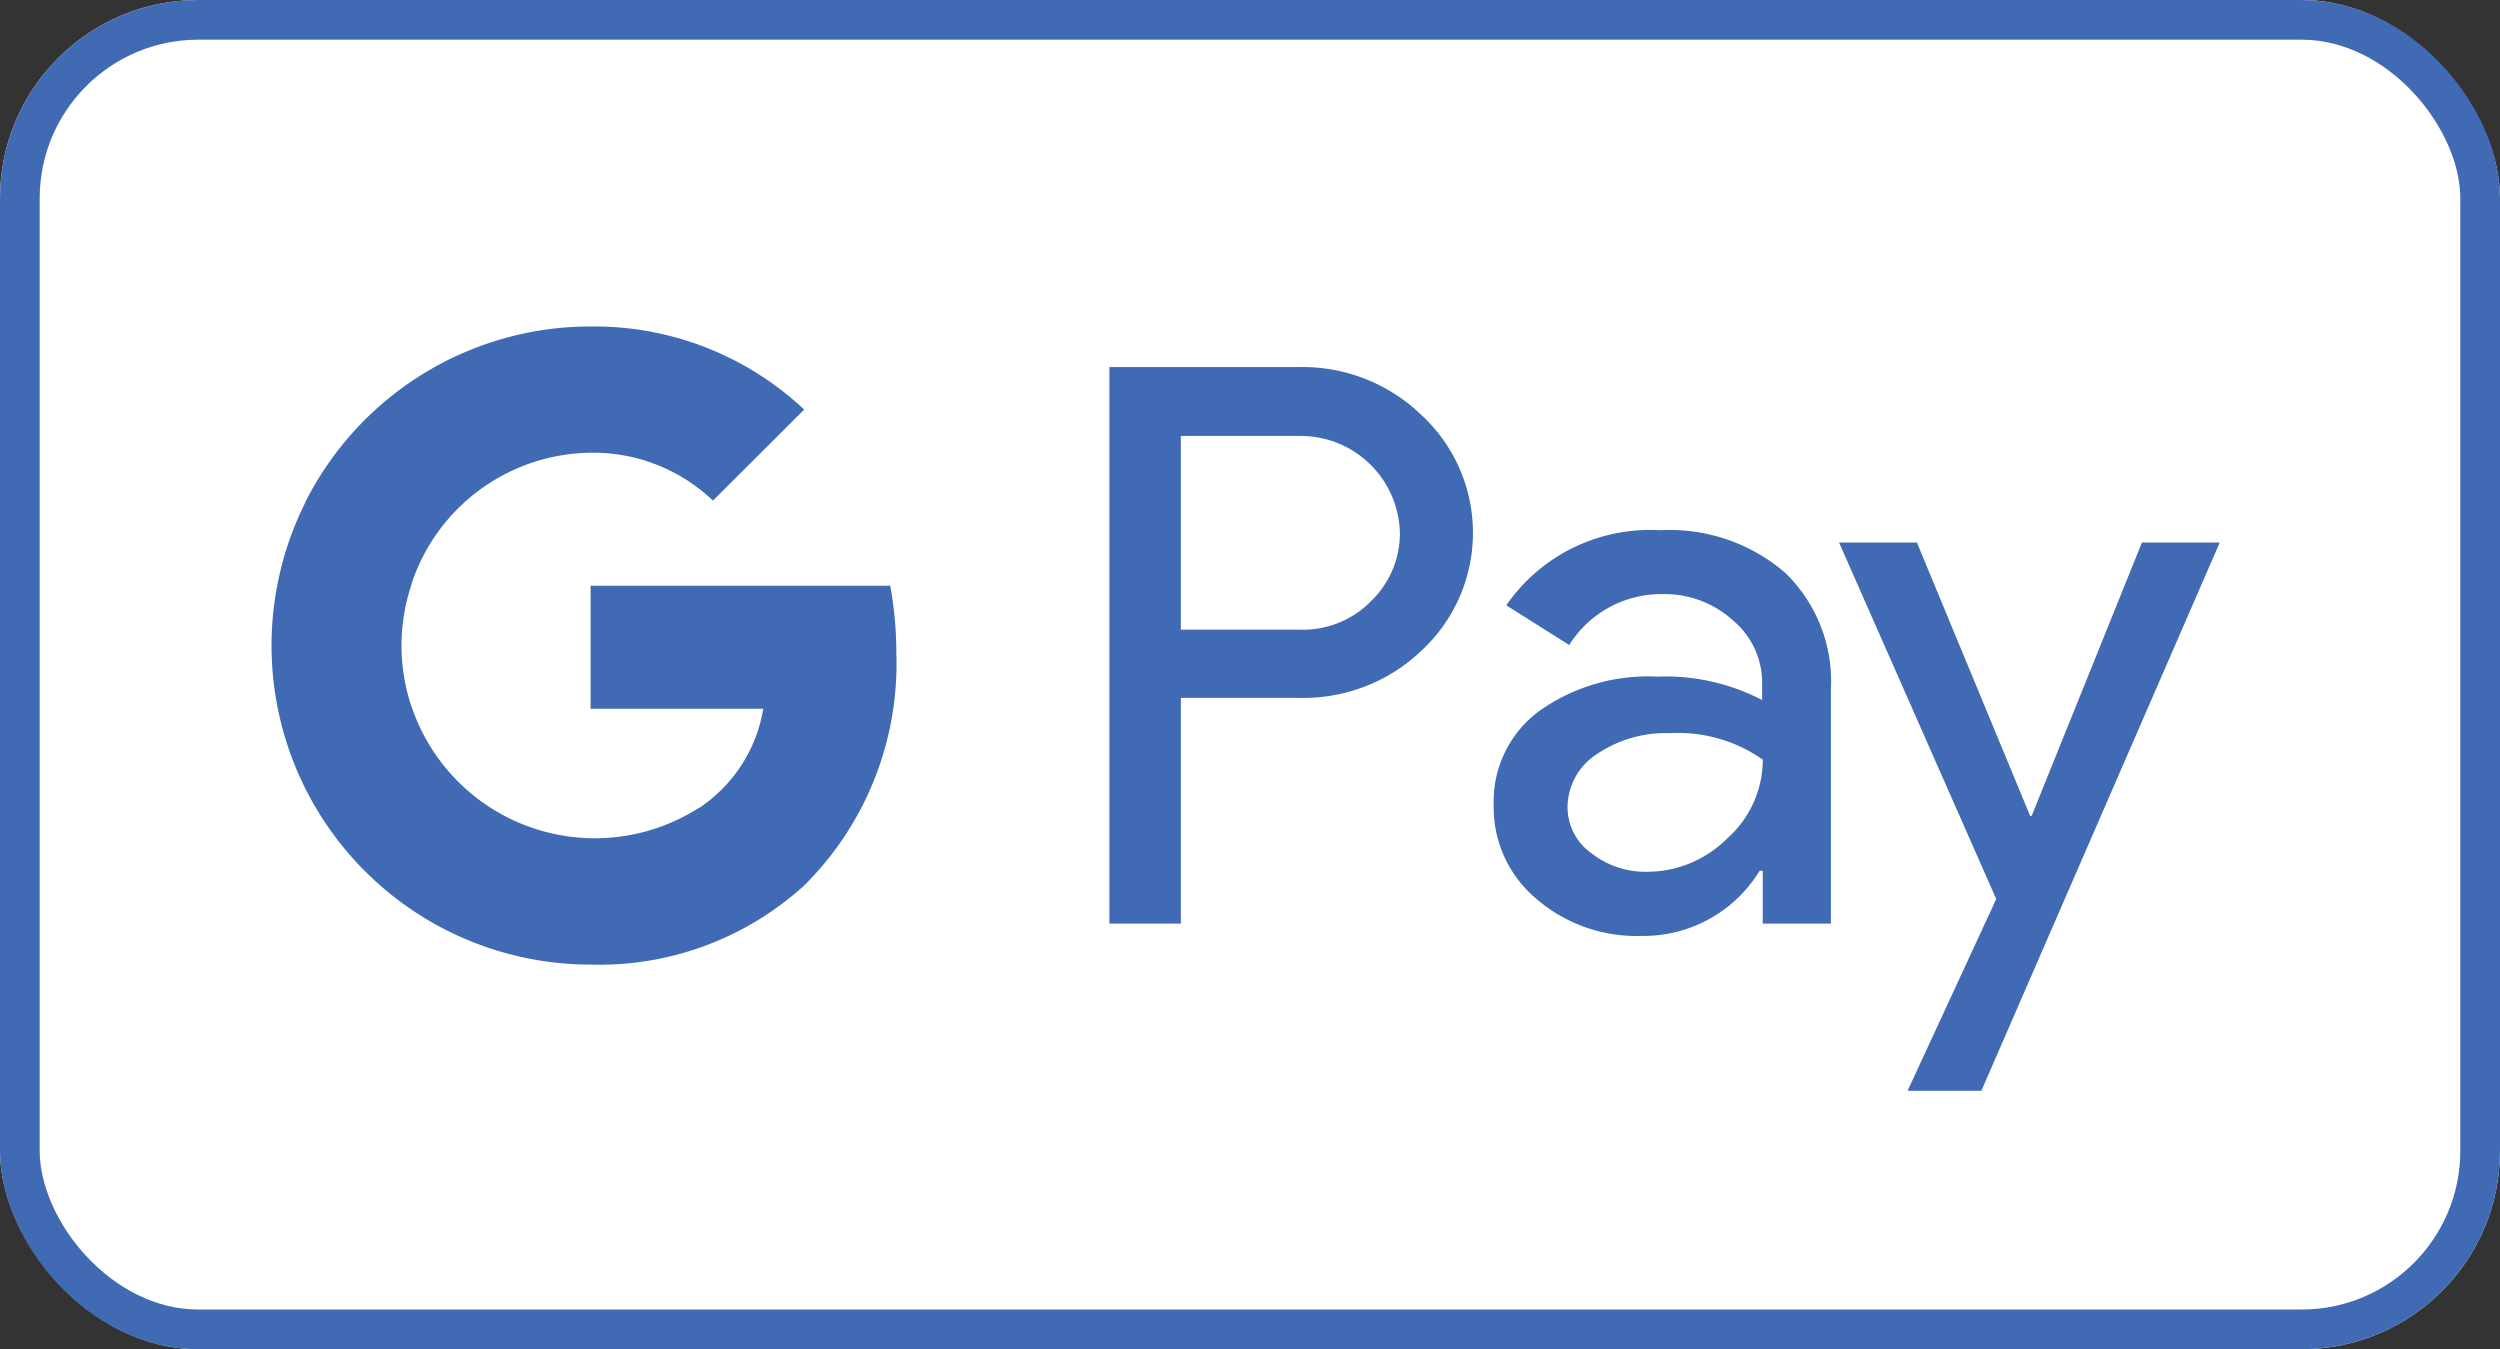
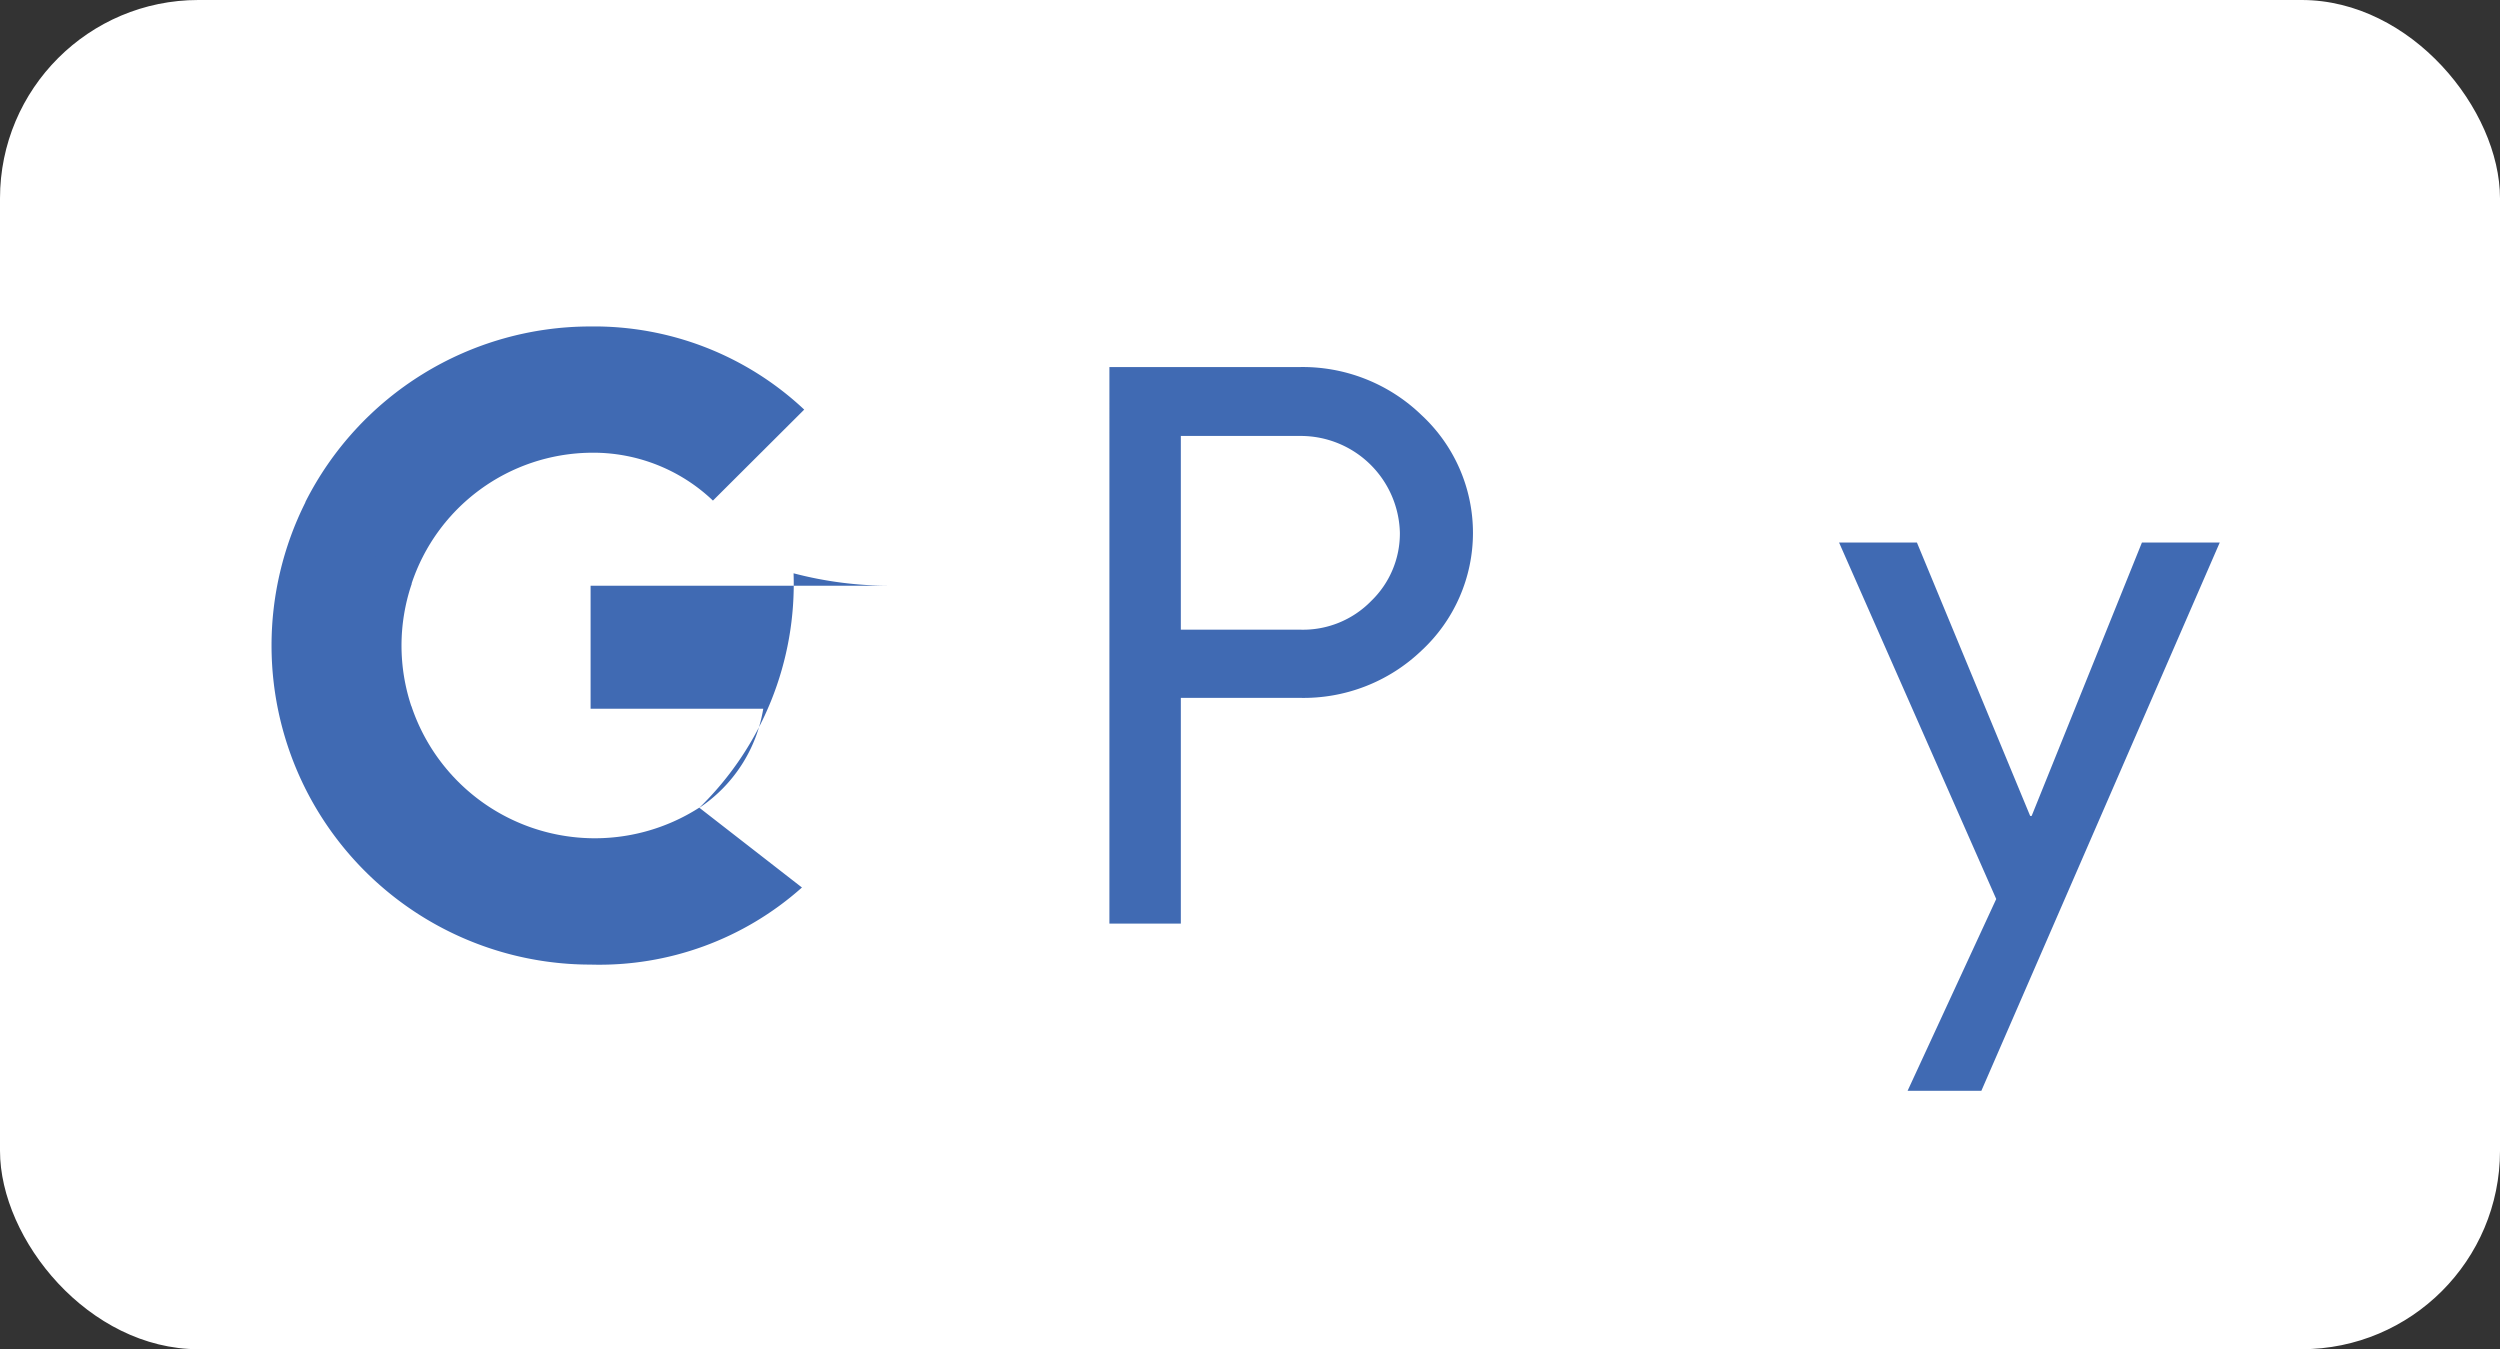
<svg xmlns="http://www.w3.org/2000/svg" width="63" height="34" viewBox="0 0 63 34">
  <rect x="0" y="0" width="63" height="34" fill="#333333" stroke="none" />
  <g id="Group_759" data-name="Group 759" transform="translate(-102.189 -107)">
    <g id="Rectangle_516" data-name="Rectangle 516" transform="translate(102.189 107)" fill="#fff" stroke="#406ab3" stroke-width="1">
      <rect width="63" height="34" rx="5" stroke="none" />
-       <rect x="0.5" y="0.5" width="62" height="33" rx="4.5" fill="none" />
    </g>
    <g id="Group_738" data-name="Group 738" transform="translate(109.032 115.227)">
      <g id="G_Pay_Lockup_1_">
        <g id="Pay_Typeface_3_" transform="translate(21.112 1.023)">
          <path id="Letter_p_3_" d="M221.972,174.574v5.679h-1.8V166.229h4.778a4.309,4.309,0,0,1,3.088,1.211,4.044,4.044,0,0,1,0,5.933,4.3,4.3,0,0,1-3.088,1.192h-2.976Zm0-6.618v4.891h3.013a2.4,2.4,0,0,0,1.784-.723,2.364,2.364,0,0,0,.723-1.718,2.5,2.5,0,0,0-2.506-2.441h-3.013Z" transform="translate(-220.17 -166.229)" fill="#406ab3" />
-           <path id="Letter_a_3_" d="M325.386,209.108a4.459,4.459,0,0,1,3.154,1.07,3.8,3.8,0,0,1,1.155,2.929v5.914h-1.718v-1.333H327.9a3.428,3.428,0,0,1-2.976,1.643,3.863,3.863,0,0,1-2.657-.939,3,3,0,0,1-1.07-2.347,2.834,2.834,0,0,1,1.127-2.366,4.726,4.726,0,0,1,3-.882,5.251,5.251,0,0,1,2.638.591v-.413a2.045,2.045,0,0,0-.742-1.6,2.544,2.544,0,0,0-1.746-.657A2.738,2.738,0,0,0,323.1,212l-1.586-1A4.4,4.4,0,0,1,325.386,209.108Zm-2.328,6.965a1.421,1.421,0,0,0,.6,1.173,2.206,2.206,0,0,0,1.4.469,2.859,2.859,0,0,0,2.028-.845,2.651,2.651,0,0,0,.892-1.981,3.713,3.713,0,0,0-2.347-.667,3.08,3.08,0,0,0-1.831.526A1.6,1.6,0,0,0,323.058,216.073Z" transform="translate(-311.511 -204.996)" fill="#406ab3" />
          <path id="Letter_y_3_" d="M421.543,212.338l-6.008,13.818h-1.859l2.234-4.834-3.961-8.984h1.962l2.854,6.89h.038l2.779-6.89Z" transform="translate(-393.56 -207.917)" fill="#406ab3" />
        </g>
-         <path id="Path_377" data-name="Path 377" d="M91.4,223.684H83.849v3.1H88.2a3.727,3.727,0,0,1-1.615,2.5h0l-.078,1.852,2.668.157h0a7.873,7.873,0,0,0,2.379-5.913A9.5,9.5,0,0,0,91.4,223.684Z" transform="translate(-75.809 -217.151)" fill="#406ab3" />
+         <path id="Path_377" data-name="Path 377" d="M91.4,223.684H83.849v3.1H88.2a3.727,3.727,0,0,1-1.615,2.5h0h0a7.873,7.873,0,0,0,2.379-5.913A9.5,9.5,0,0,0,91.4,223.684Z" transform="translate(-75.809 -217.151)" fill="#406ab3" />
        <path id="Path_378" data-name="Path 378" d="M18.845,254.673h0a4.873,4.873,0,0,1-7.25-2.549h0l-2.228-.353L8.923,254.2a8.042,8.042,0,0,0,7.186,4.428,7.671,7.671,0,0,0,5.324-1.943h0Z" transform="translate(-8.067 -242.547)" fill="#406ab3" />
        <path id="Path_379" data-name="Path 379" d="M3.275,205.356a4.848,4.848,0,0,1,.252-1.539l-.7-2.073H.855a8.053,8.053,0,0,0,0,7.223h0l2.671-2.072h0A4.847,4.847,0,0,1,3.275,205.356Z" transform="translate(0 -197.316)" fill="#406ab3" />
        <path id="Path_380" data-name="Path 380" d="M16.1,155.558a8.044,8.044,0,0,0-7.187,4.429l2.672,2.073A4.811,4.811,0,0,1,16.1,158.74a4.37,4.37,0,0,1,3.086,1.206l2.3-2.293A7.725,7.725,0,0,0,16.1,155.558Z" transform="translate(-8.063 -155.558)" fill="#406ab3" />
      </g>
    </g>
  </g>
</svg>